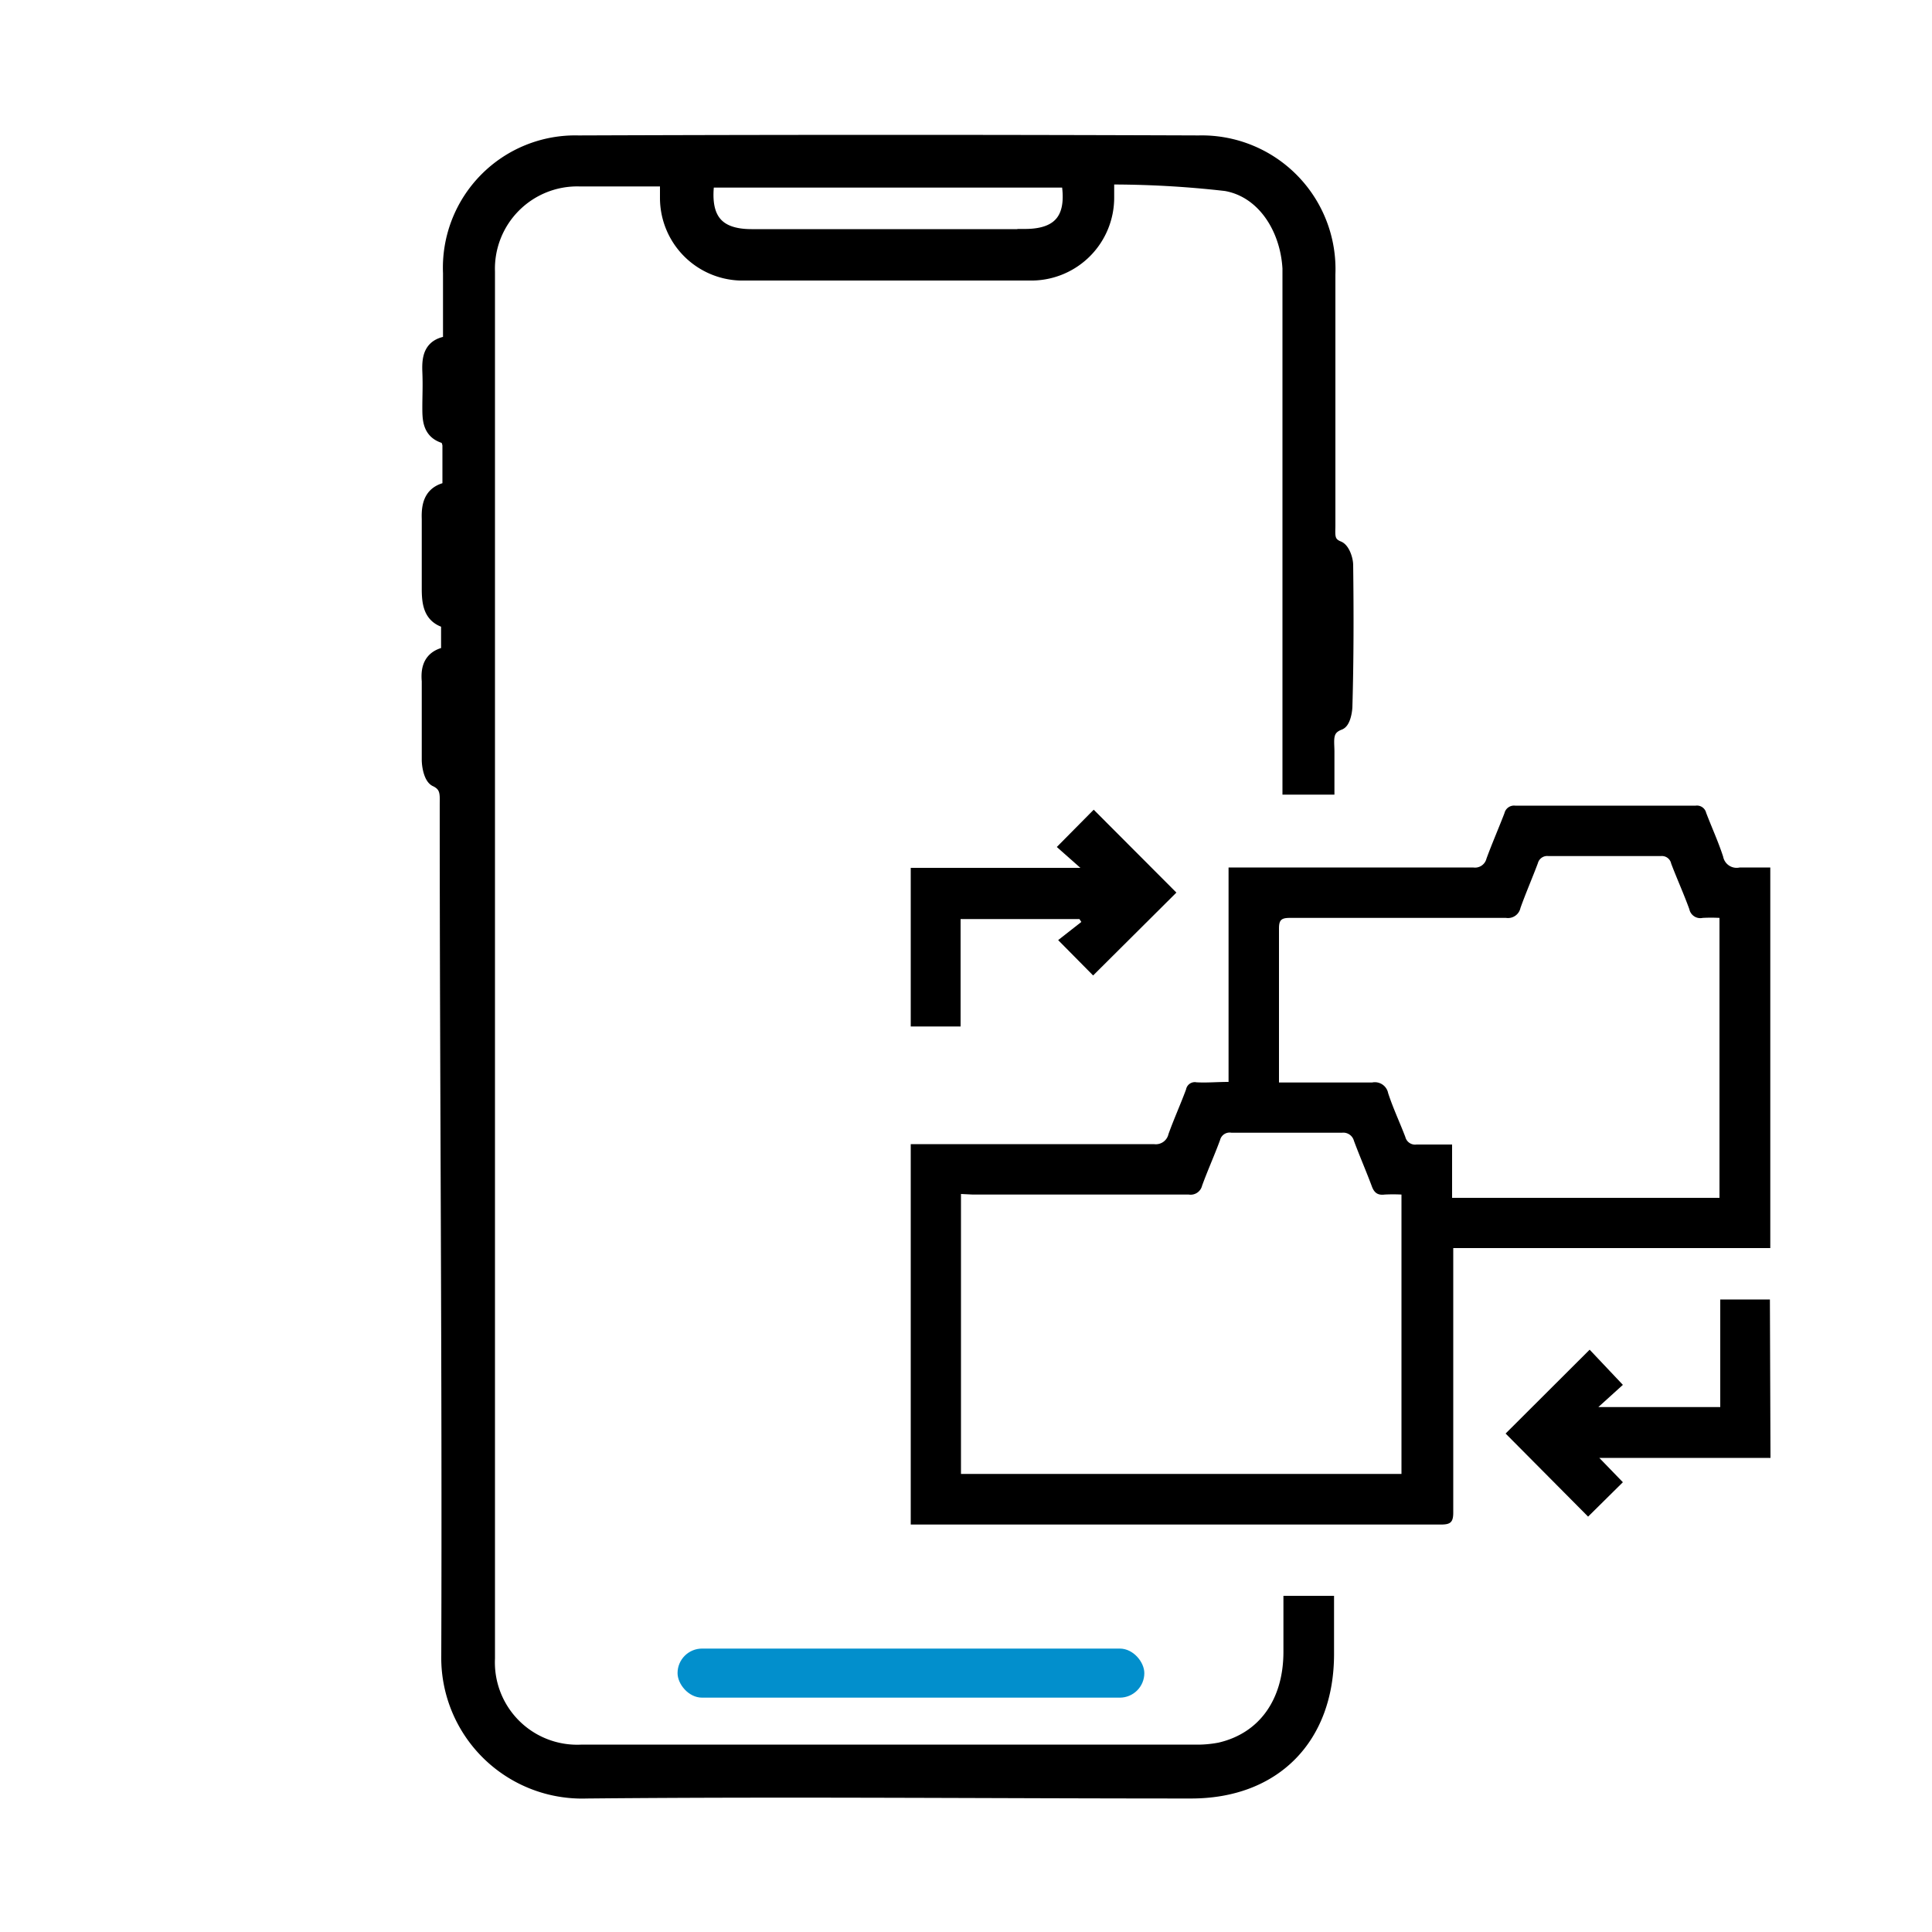
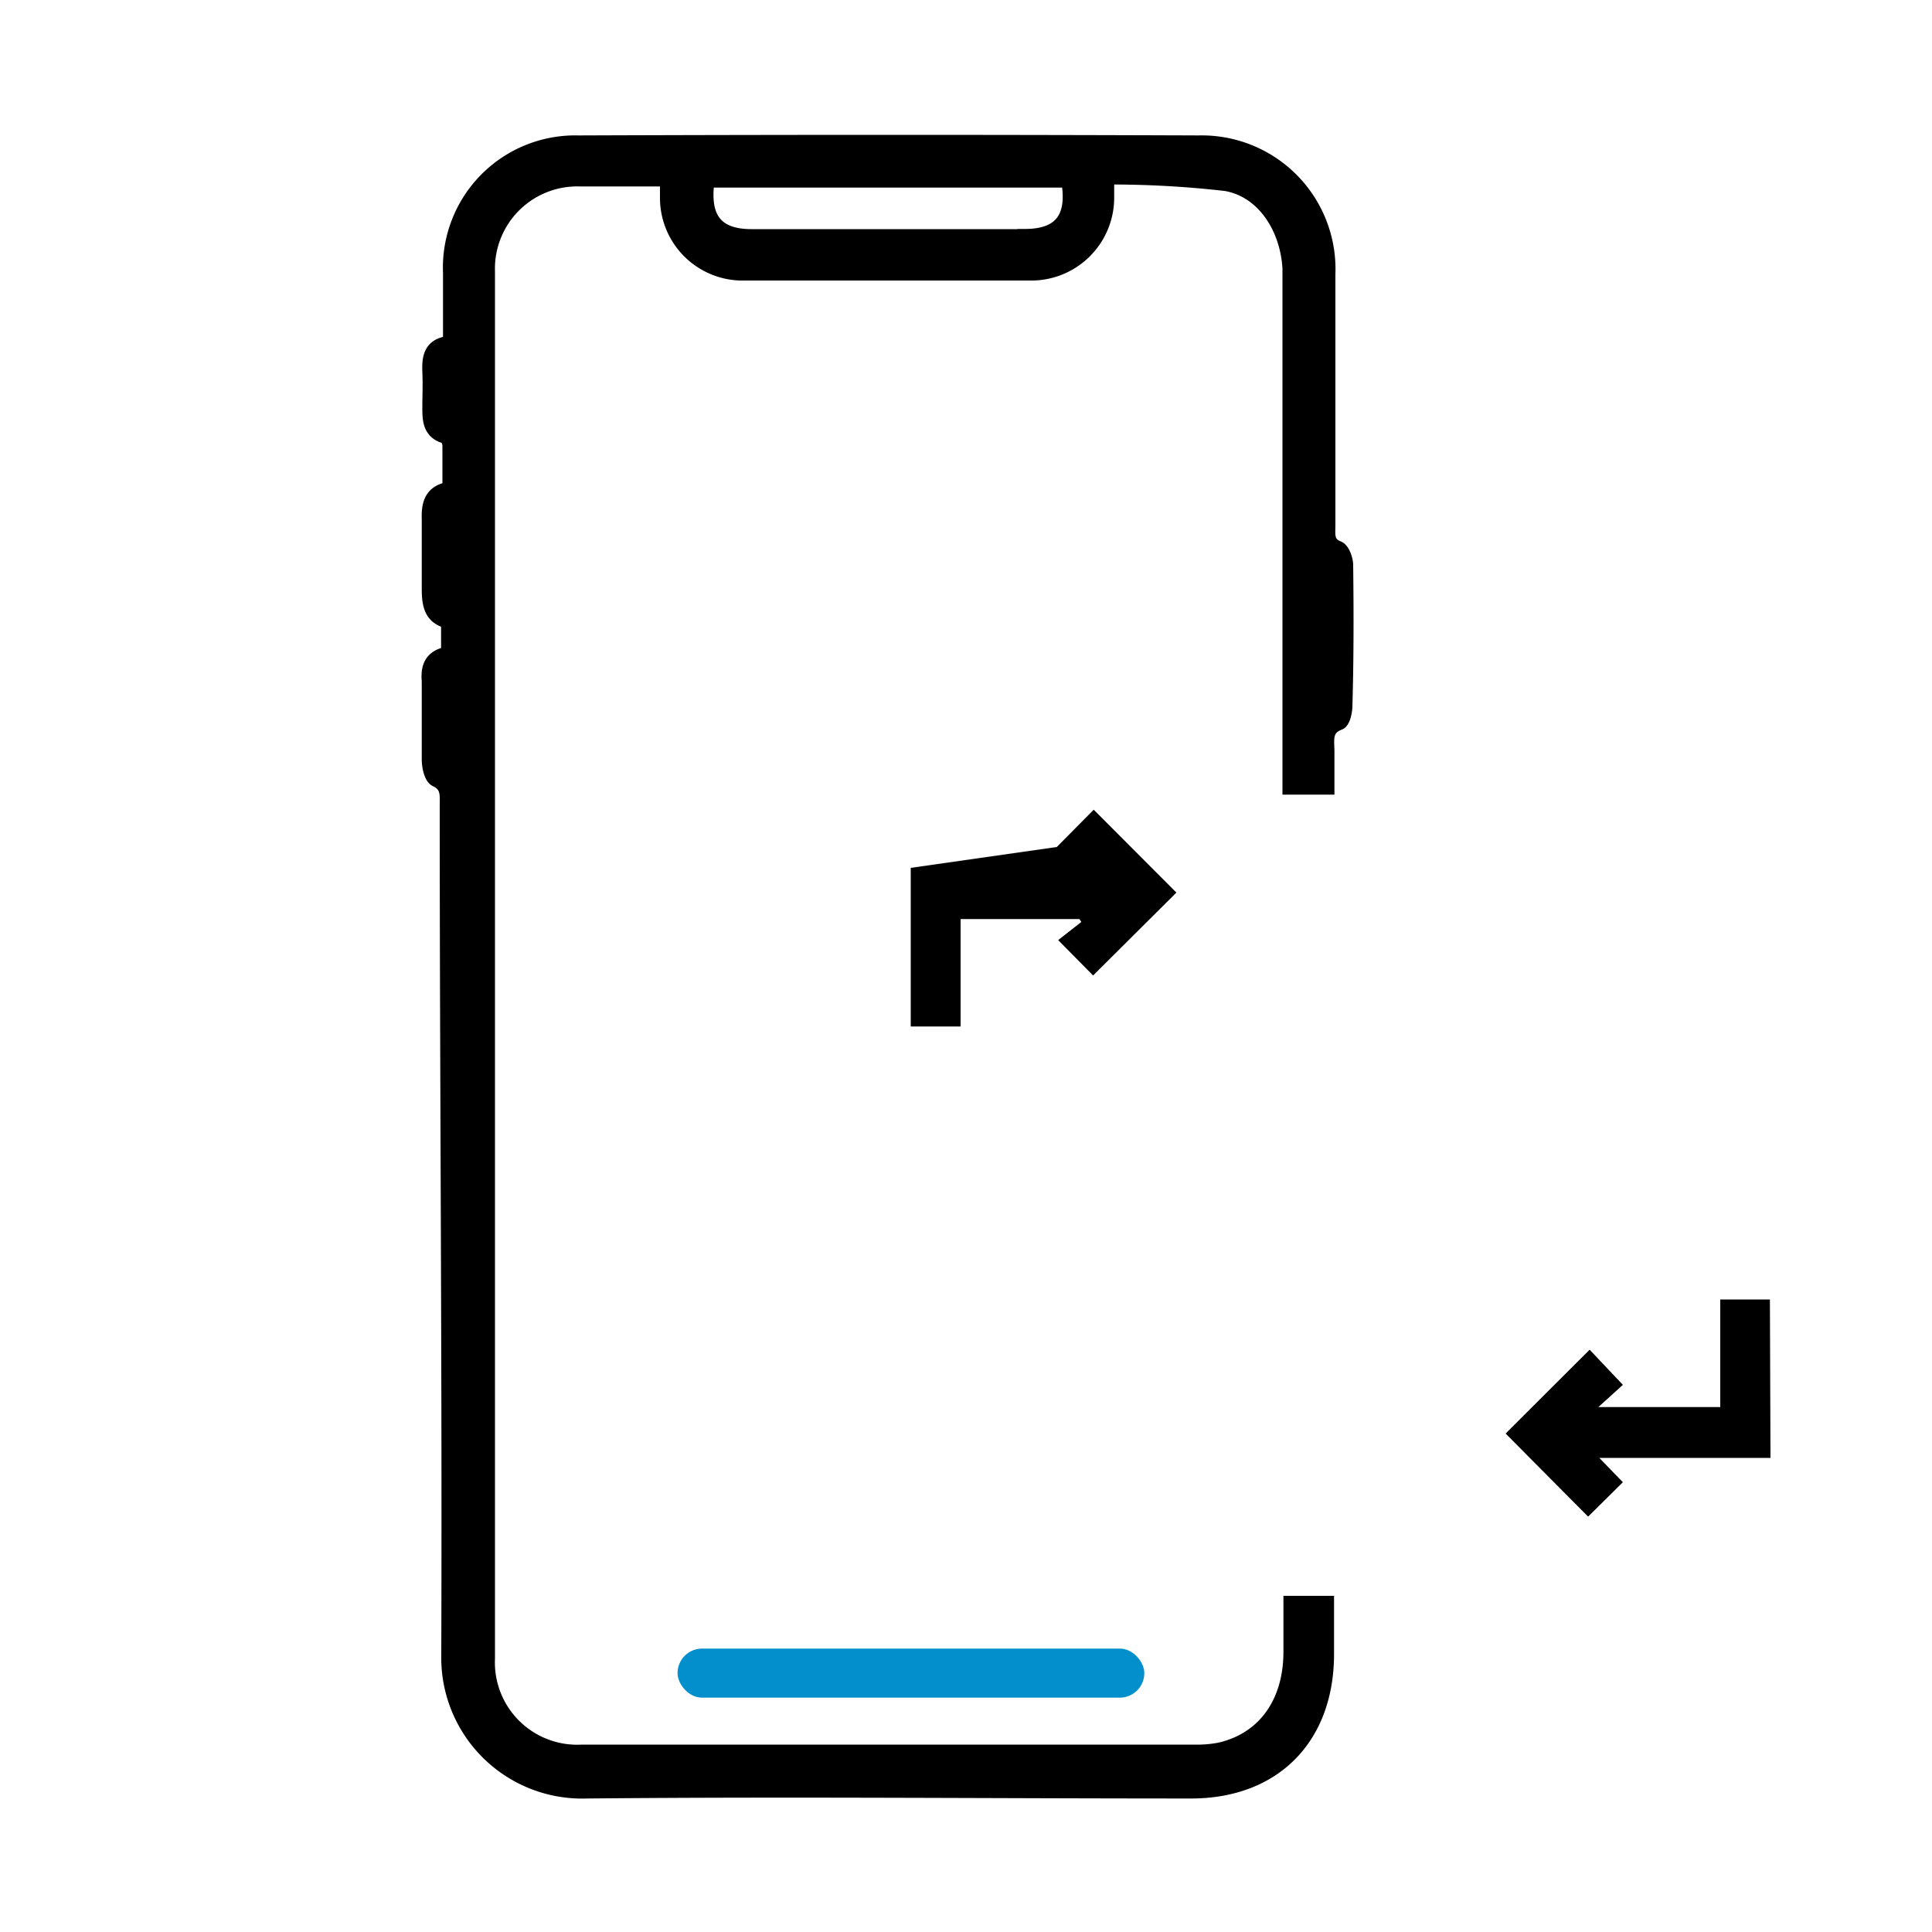
<svg xmlns="http://www.w3.org/2000/svg" id="Layer_1" data-name="Layer 1" viewBox="0 0 100 100">
  <defs>
    <style>.cls-1{stroke:#000;stroke-miterlimit:10;stroke-width:0.8px;}.cls-2{fill:#028fcc;}</style>
  </defs>
  <title>Cross Platform App Portability</title>
  <g id="_1" data-name="1">
    <path class="cls-1" d="M69.64,29.26c0-.3-.17-.77-.38-.86-.64-.25-.54-.74-.54-1.21,0-4.35,0-8.7,0-13a6.52,6.52,0,0,0-6.67-6.78q-16-.06-32.11,0a6.45,6.45,0,0,0-6.61,6.72c0,1.2,0,2.4,0,3.65-1,.08-1.1.7-1.07,1.45s0,1.24,0,1.85,0,1.26.78,1.48c.13,0,.26.33.26.51,0,.73,0,1.47,0,2.26-.93.14-1.1.74-1.07,1.54,0,1.2,0,2.41,0,3.61,0,.83.12,1.47,1,1.66v1.72c-.84.13-1.07.63-1,1.39,0,1.36,0,2.71,0,4.07,0,.34.11.87.33,1,.68.31.6.83.6,1.37,0,14.68.13,29.35.08,44a6.89,6.89,0,0,0,7.13,7c10.42-.1,20.85,0,31.28,0,4.29,0,7-2.77,7-7.08V83H66.83v2.5c0,2.65-1.37,4.56-3.68,5.09a6.24,6.24,0,0,1-1.37.11H30.13a4.66,4.66,0,0,1-4.91-4.86V14.06A4.66,4.66,0,0,1,30,9.25h4.56c0,.4,0,.7,0,1a3.88,3.88,0,0,0,3.74,3.87q7.59,0,15.17,0a3.89,3.89,0,0,0,3.8-3.91c0-.27,0-.55,0-1.06a52.07,52.07,0,0,1,6.19.34c1.95.34,3.2,2.27,3.32,4.4,0,.18,0,.37,0,.55V40.73h1.89V38.91c0-.59-.16-1.22.64-1.52.18-.07.28-.54.29-.82C69.67,34.13,69.67,31.7,69.64,29.26Zm-16.58-17H38.9c-1.91,0-2.59-1-2.31-2.95H55.32C55.66,11.2,55,12.25,53.06,12.25Z" />
    <rect class="cls-2" x="35.07" y="85.33" width="24.16" height="2.54" rx="1.27" />
  </g>
-   <path d="M63.59,56V44.9H76.25a.61.61,0,0,0,.69-.46c.29-.79.63-1.57.93-2.35a.51.51,0,0,1,.55-.39c3.11,0,6.23,0,9.35,0a.49.49,0,0,1,.54.37c.29.76.63,1.5.88,2.27a.71.71,0,0,0,.86.56c.51,0,1,0,1.58,0V64.6H75.22c0,.27,0,.48,0,.69,0,4.34,0,8.68,0,13,0,.51-.15.62-.64.62H47.14V59.22h.7c4,0,7.93,0,11.89,0a.67.67,0,0,0,.75-.52c.28-.78.62-1.53.91-2.31a.46.46,0,0,1,.54-.37C62.46,56.05,63,56,63.59,56Zm-13.85,5.8V76.29h22.8V61.83a8.4,8.4,0,0,0-.87,0c-.39.05-.56-.12-.68-.47-.29-.77-.62-1.53-.91-2.31a.57.57,0,0,0-.62-.42c-1.9,0-3.81,0-5.72,0a.51.51,0,0,0-.59.38c-.29.79-.64,1.56-.93,2.36a.61.61,0,0,1-.69.46c-3.72,0-7.45,0-11.18,0ZM89,62V47.51a8.32,8.32,0,0,0-.87,0,.58.58,0,0,1-.69-.45c-.29-.8-.64-1.57-.94-2.36a.49.49,0,0,0-.53-.39c-1.94,0-3.88,0-5.82,0a.5.5,0,0,0-.55.37c-.29.77-.62,1.53-.9,2.31a.66.66,0,0,1-.75.52H66.76c-.45,0-.56.12-.56.55,0,2.47,0,4.94,0,7.41,0,.18,0,.35,0,.56h.64c1.4,0,2.79,0,4.18,0a.7.7,0,0,1,.83.55c.25.77.6,1.51.89,2.27a.52.52,0,0,0,.58.39c.59,0,1.18,0,1.84,0V62Z" />
-   <path d="M49.72,47.57v5.56H47.14V44.92h8.78L54.7,43.84l1.91-1.93,4.28,4.29-4.31,4.29-1.81-1.83,1.2-.94-.1-.15Z" />
+   <path d="M49.72,47.57v5.56H47.14V44.92L54.7,43.84l1.91-1.93,4.28,4.29-4.31,4.29-1.81-1.83,1.2-.94-.1-.15Z" />
  <path d="M91.64,75.46H82.78L84,76.72l-1.8,1.78-4.27-4.3,4.35-4.34L84,71.68l-1.27,1.15h6.31V67.26h2.57Z" />
</svg>